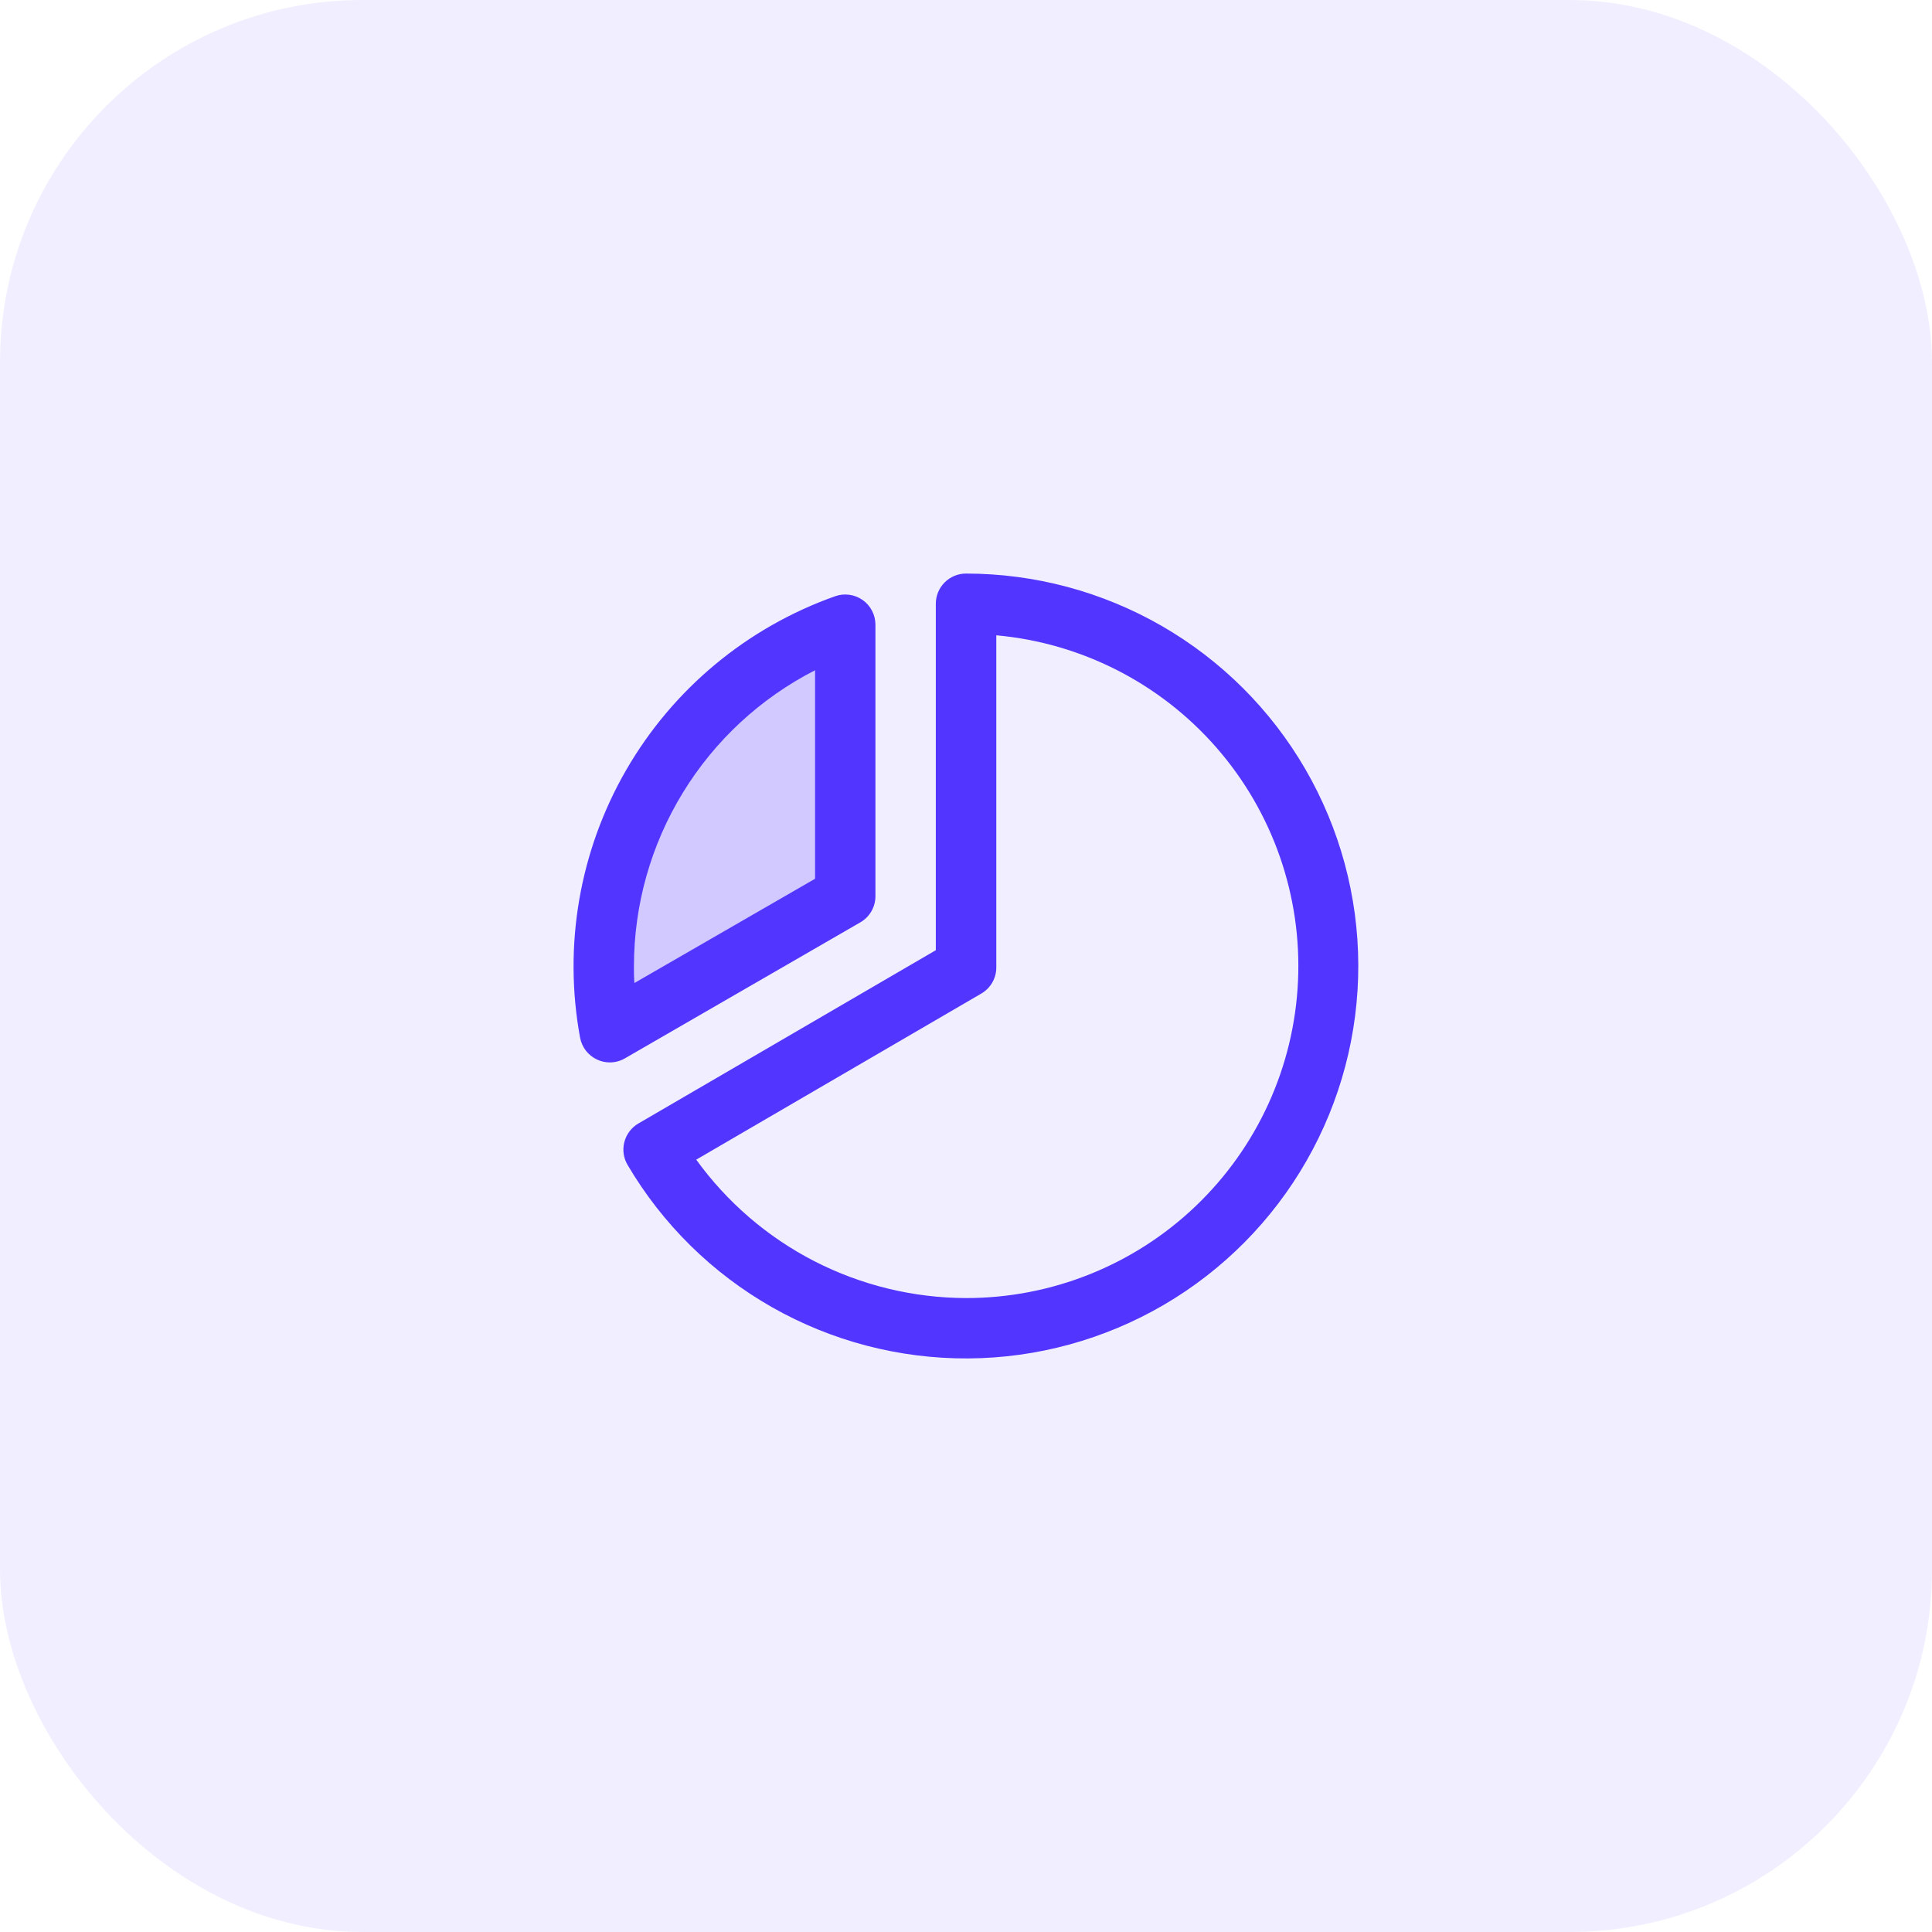
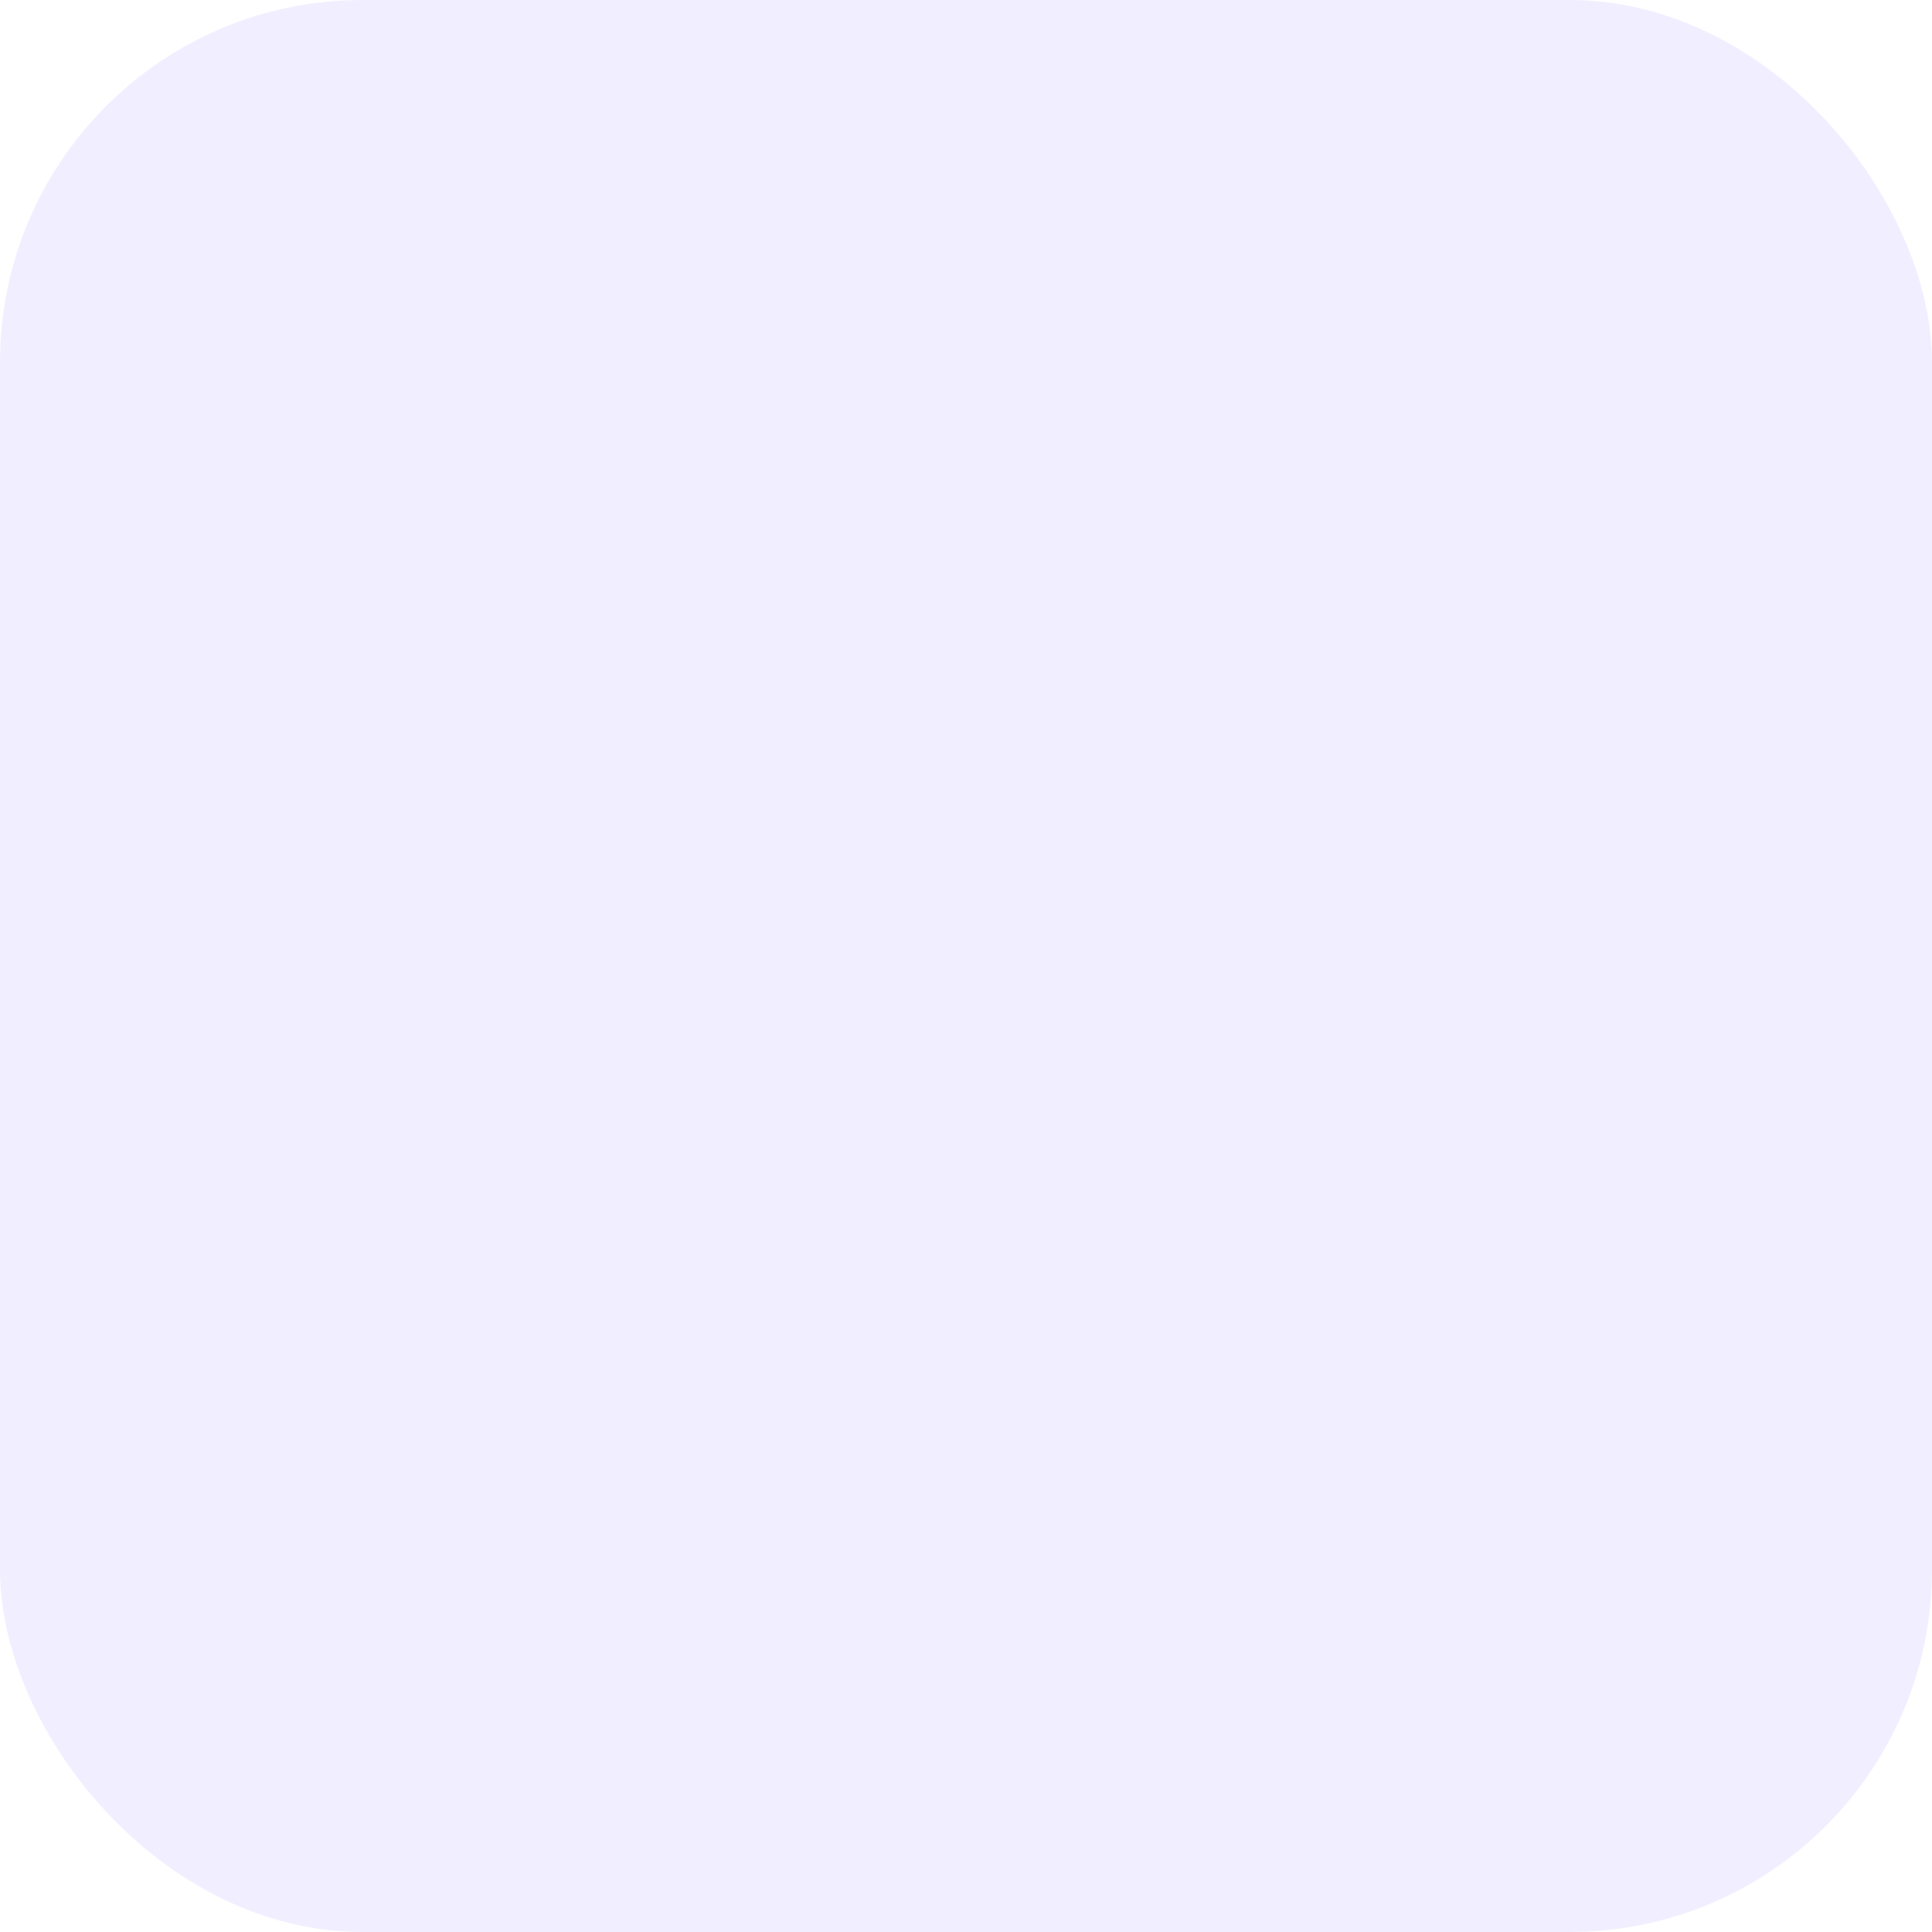
<svg xmlns="http://www.w3.org/2000/svg" width="64" height="64" viewBox="0 0 64 64" fill="none">
  <rect width="64" height="64" rx="12" fill="#5236FF" fill-opacity="0.08" />
-   <path opacity="0.2" d="M28.001 20.688V29.688L20.201 34.188C19.68 31.377 20.18 28.473 21.61 25.998C23.04 23.523 25.306 21.64 28.001 20.688Z" fill="#5236FF" />
-   <path d="M28.5 30.554C28.652 30.466 28.779 30.34 28.866 30.188C28.954 30.036 29 29.863 29 29.688V20.688C28.999 20.528 28.96 20.371 28.886 20.23C28.813 20.089 28.706 19.967 28.576 19.875C28.445 19.784 28.295 19.724 28.137 19.703C27.979 19.681 27.818 19.697 27.668 19.75C24.749 20.783 22.294 22.823 20.745 25.504C19.196 28.185 18.654 31.33 19.216 34.375C19.246 34.532 19.312 34.681 19.41 34.807C19.509 34.933 19.636 35.034 19.781 35.101C19.913 35.163 20.055 35.194 20.2 35.194C20.376 35.194 20.548 35.148 20.7 35.06L28.5 30.554ZM27 22.203V29.11L21.015 32.564C21 32.375 21 32.185 21 32C21.002 29.973 21.563 27.986 22.622 26.257C23.68 24.528 25.195 23.125 27 22.203ZM32 19C31.735 19 31.481 19.105 31.293 19.293C31.105 19.48 31 19.735 31 20V31.477L21.149 37.216C21.035 37.282 20.935 37.371 20.855 37.476C20.775 37.581 20.716 37.701 20.683 37.829C20.649 37.957 20.642 38.09 20.66 38.221C20.679 38.352 20.723 38.478 20.79 38.591C21.945 40.554 23.595 42.179 25.575 43.304C27.555 44.429 29.796 45.013 32.073 45C34.351 44.986 36.584 44.374 38.551 43.226C40.517 42.078 42.148 40.433 43.279 38.456C44.41 36.48 45.002 34.241 44.995 31.963C44.989 29.686 44.384 27.451 43.242 25.48C42.1 23.51 40.461 21.875 38.488 20.737C36.515 19.6 34.278 19.001 32 19ZM32 43C30.255 42.995 28.535 42.577 26.982 41.781C25.428 40.984 24.086 39.83 23.064 38.415L32.504 32.915C32.656 32.827 32.782 32.701 32.87 32.549C32.958 32.398 33.004 32.225 33.004 32.05V21.045C35.825 21.301 38.438 22.635 40.299 24.769C42.161 26.903 43.128 29.673 42.998 32.502C42.869 35.331 41.654 38.002 39.605 39.957C37.556 41.913 34.832 43.002 32 43Z" fill="#5236FF" />
</svg>